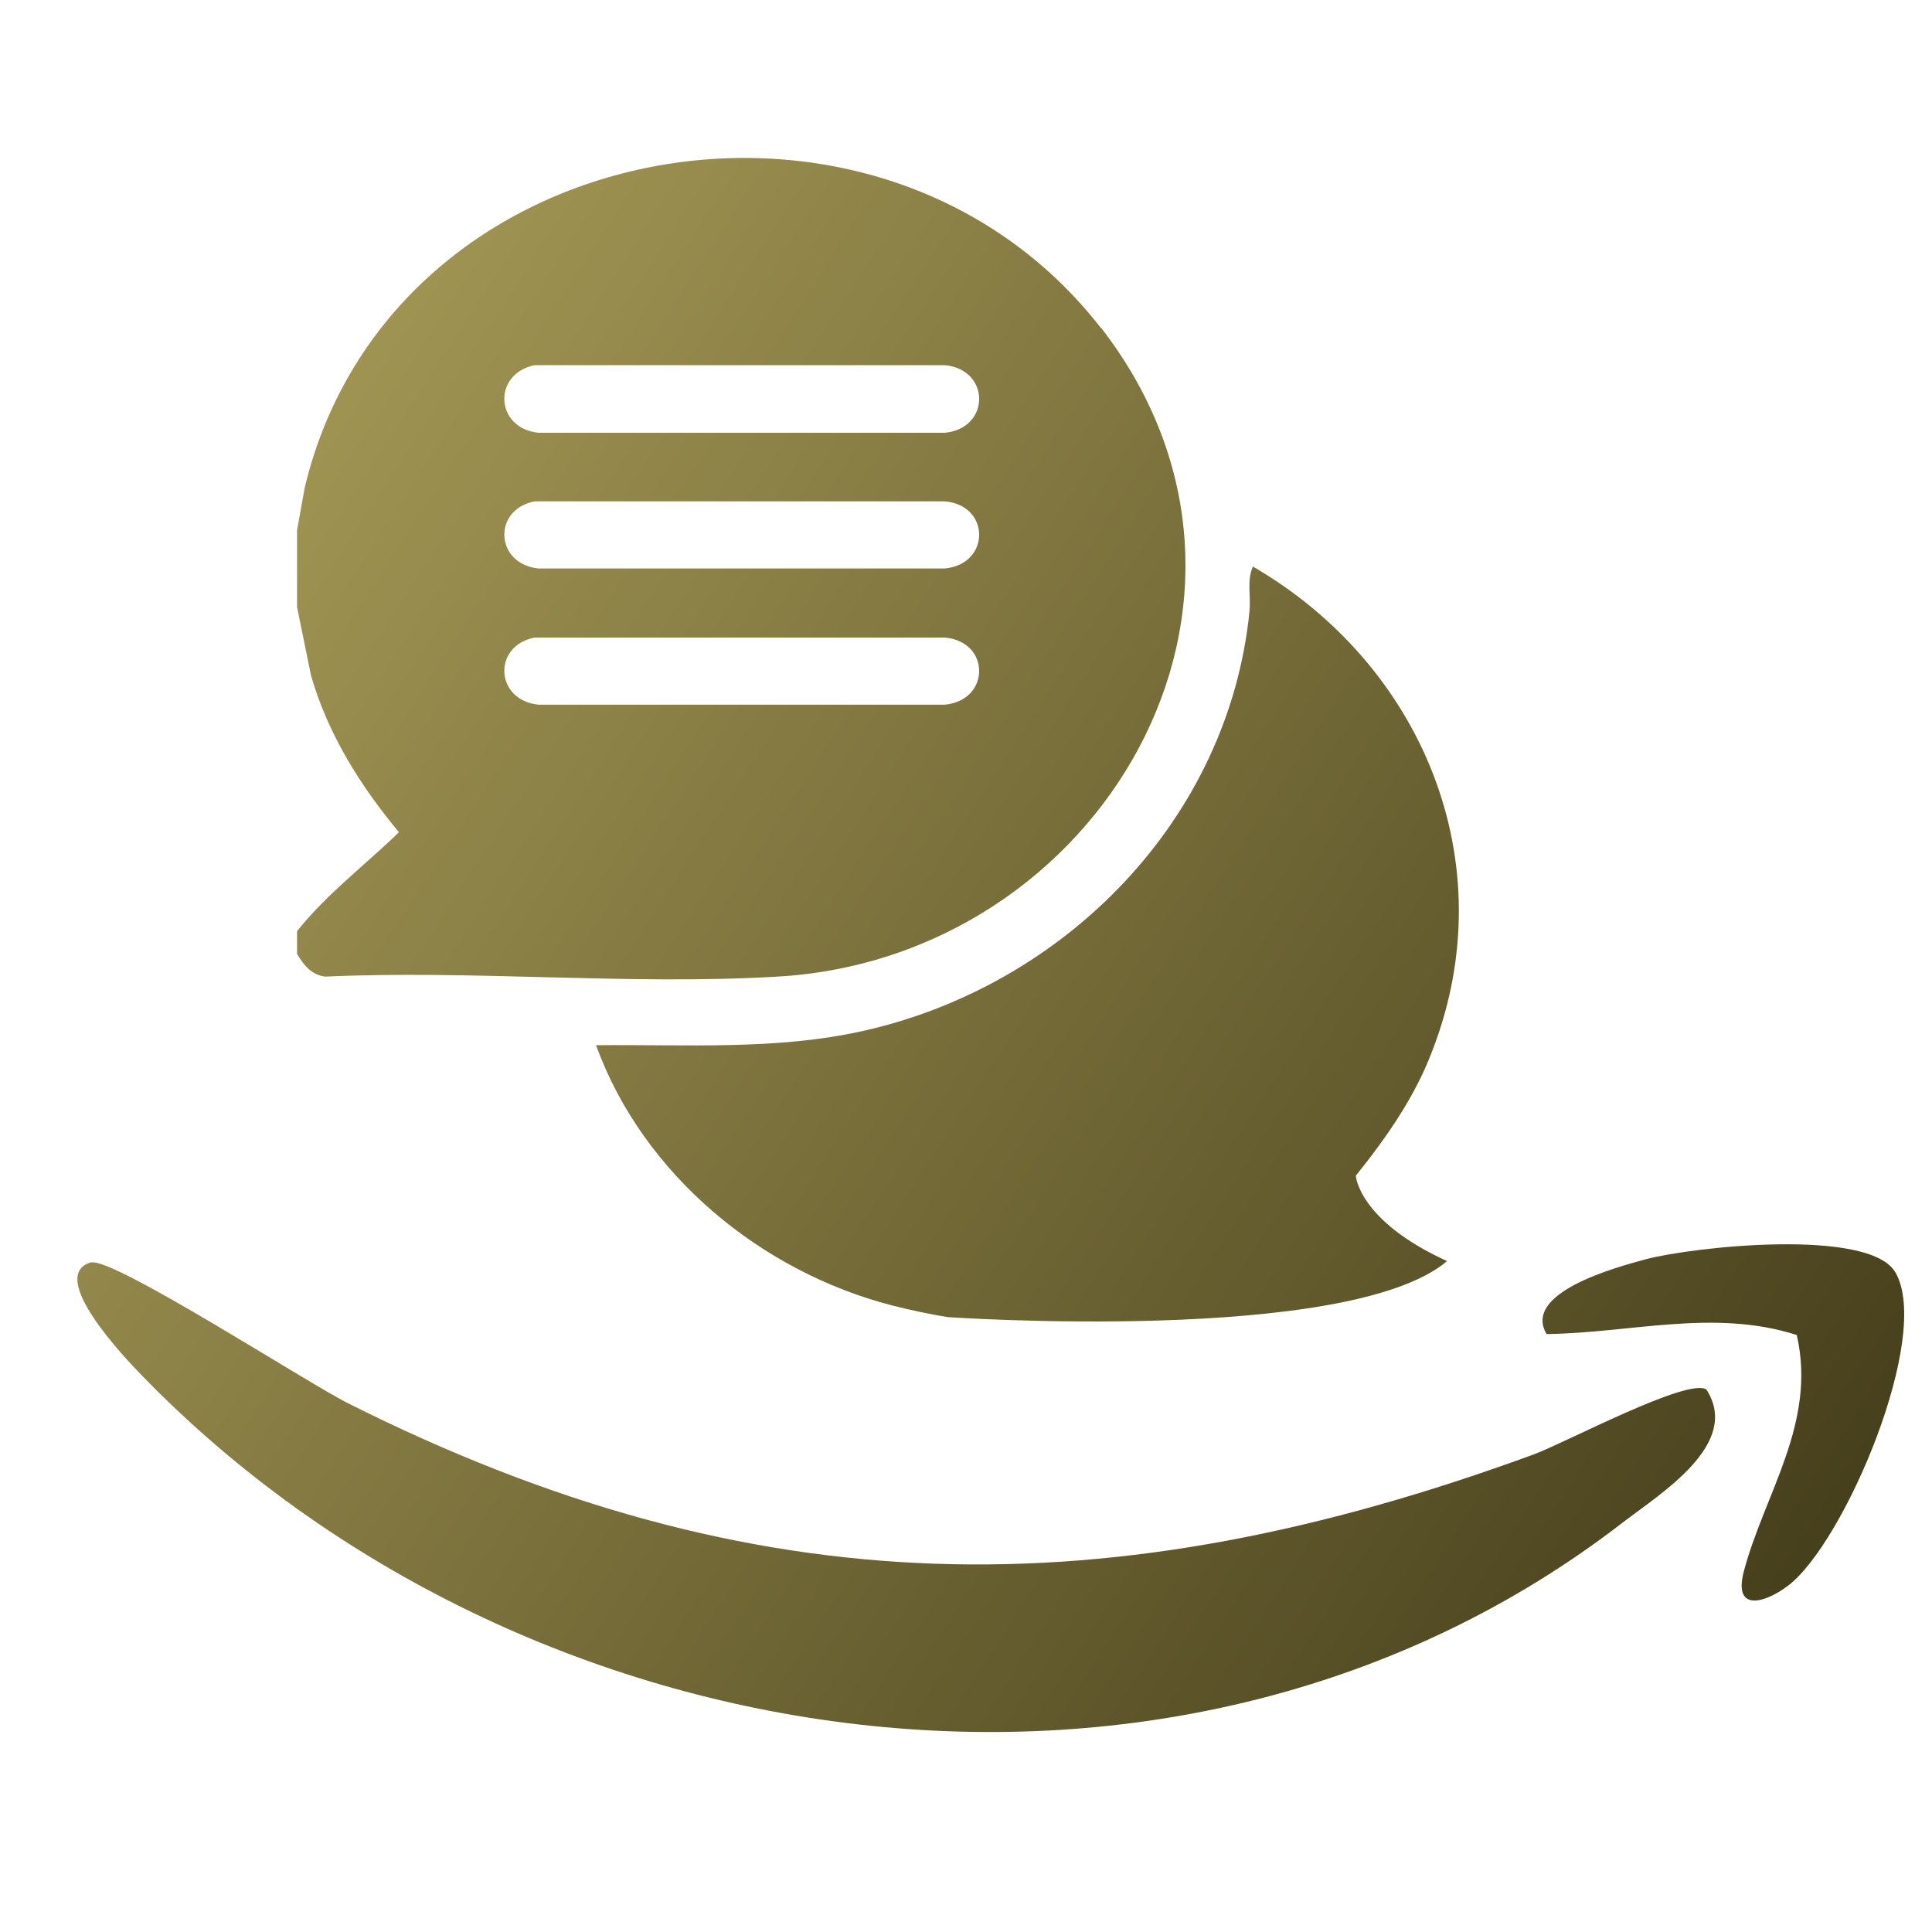
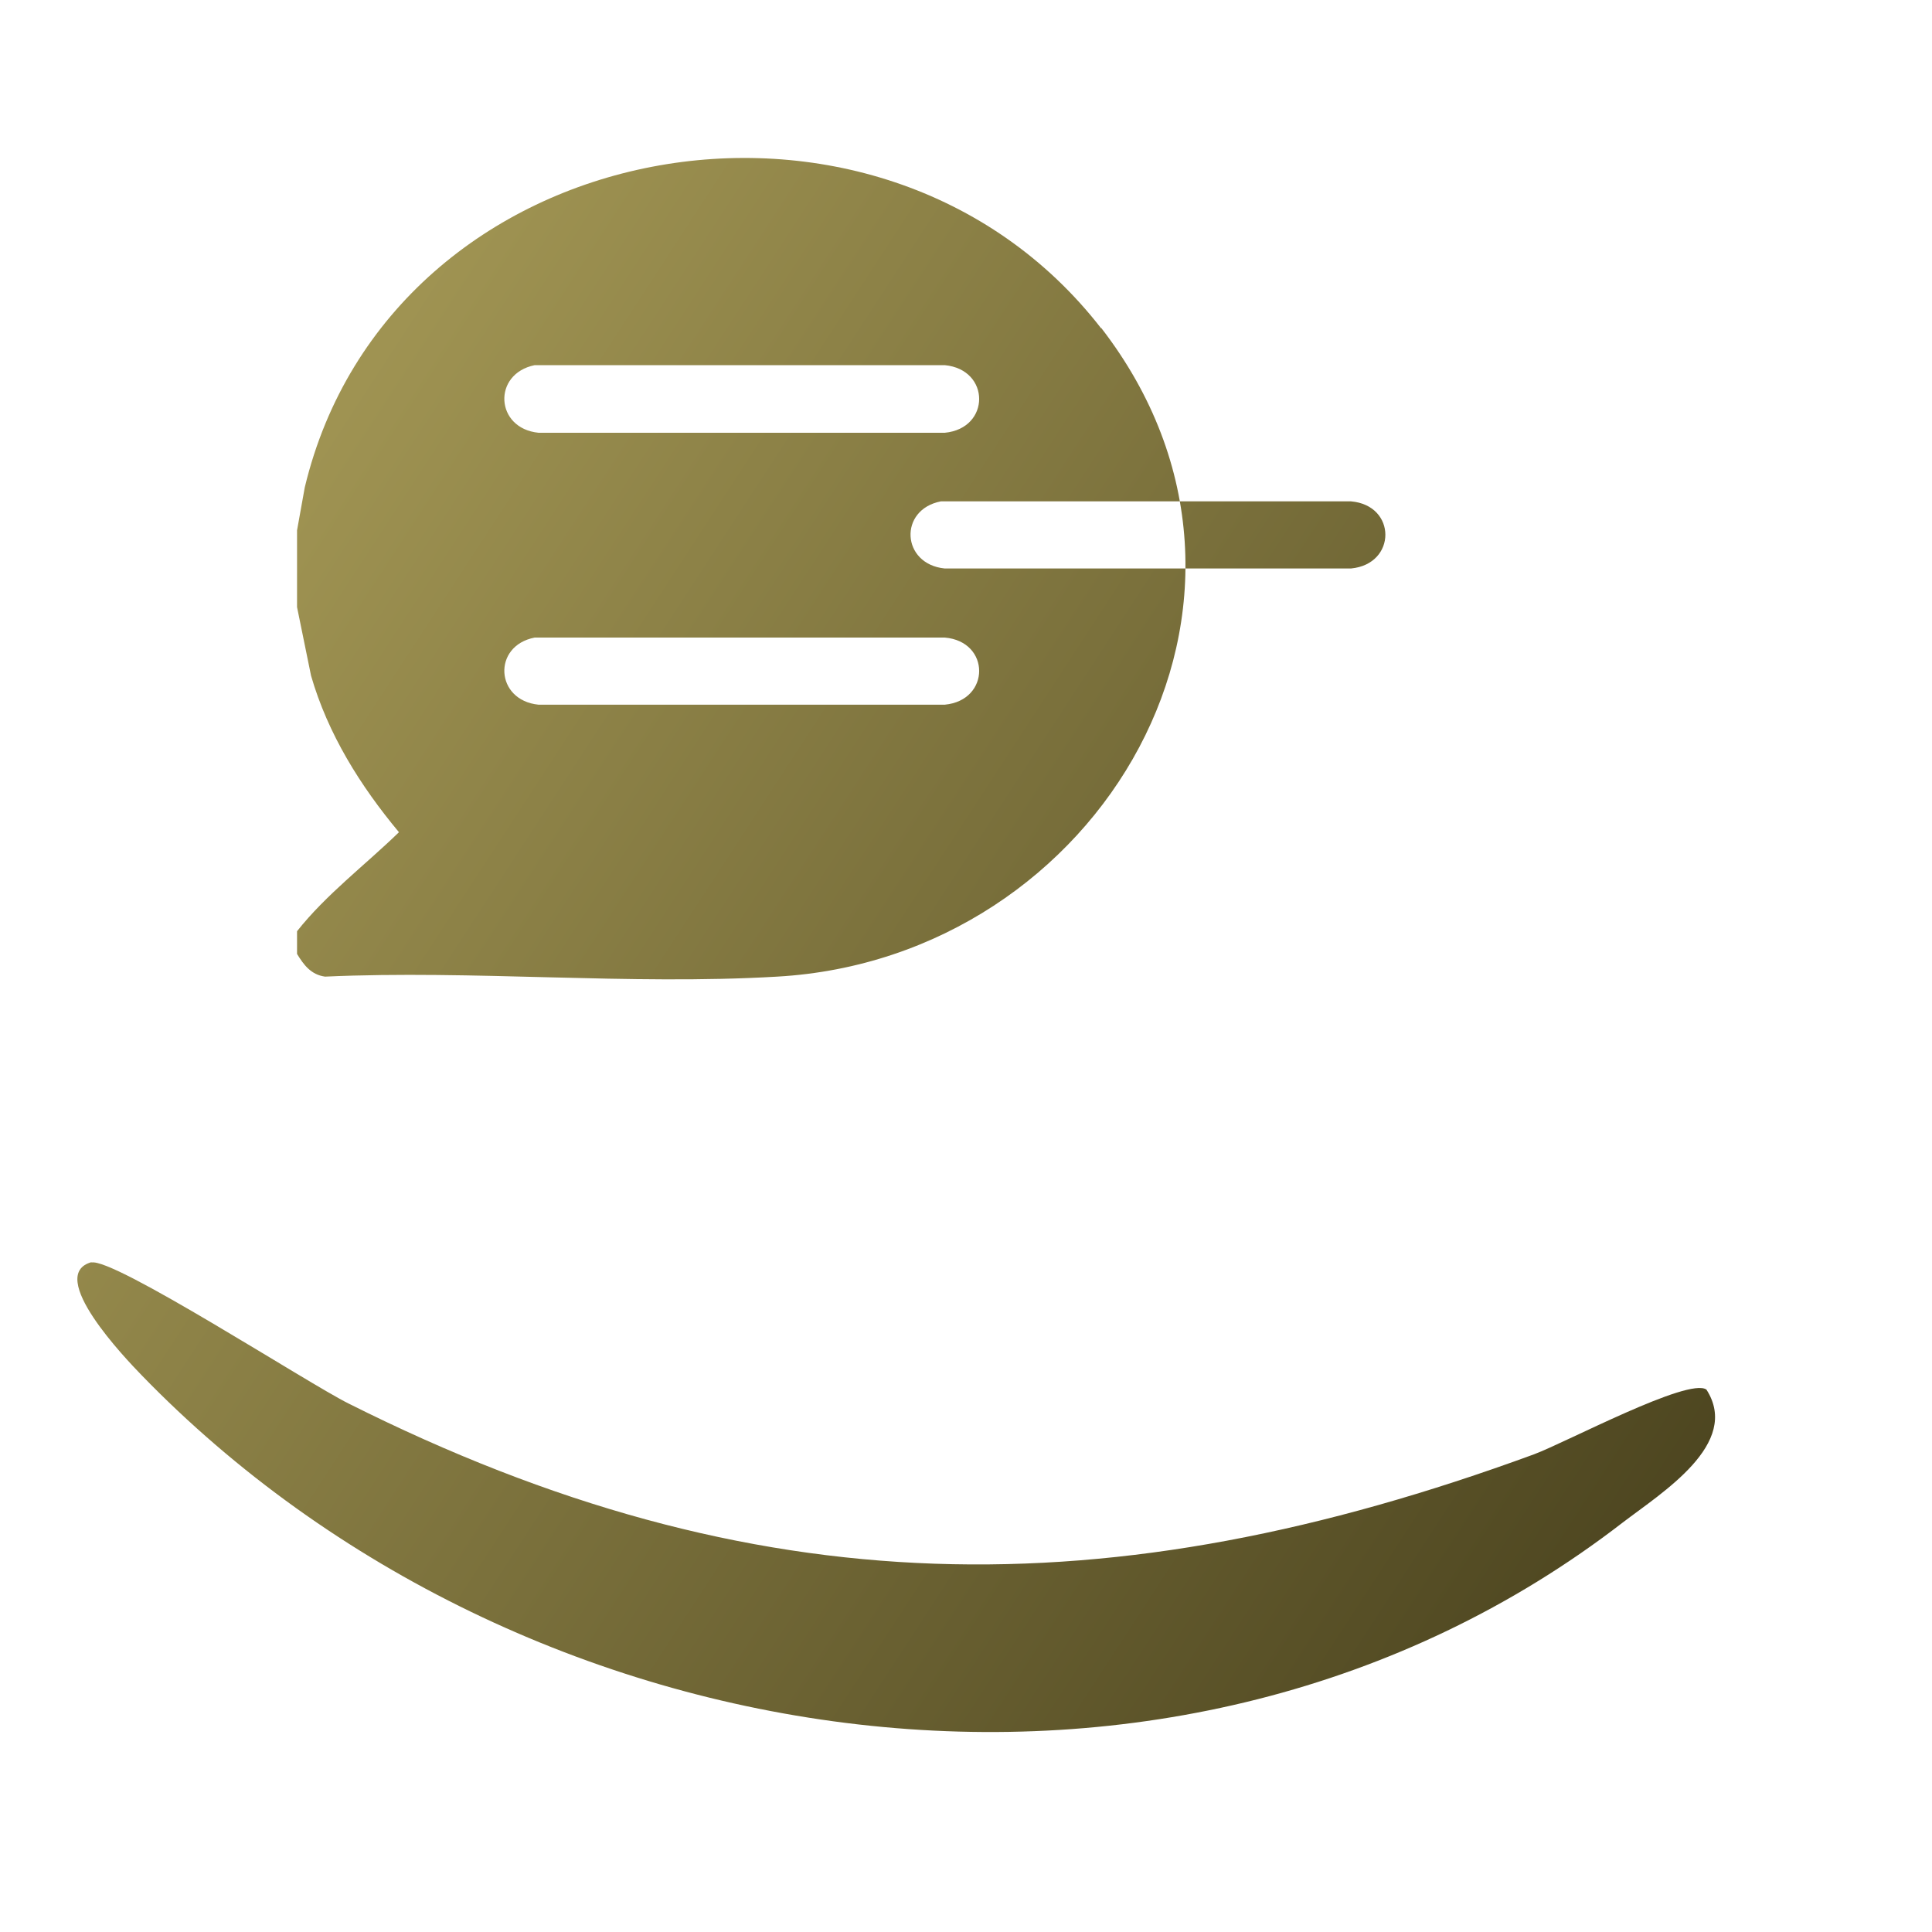
<svg xmlns="http://www.w3.org/2000/svg" xmlns:xlink="http://www.w3.org/1999/xlink" id="Layer_1" data-name="Layer 1" viewBox="0 0 40 40">
  <defs>
    <style>
      .cls-1 {
        fill: url(#linear-gradient-2);
      }

      .cls-2 {
        fill: url(#linear-gradient-4);
      }

      .cls-3 {
        fill: url(#linear-gradient-3);
      }

      .cls-4 {
        fill: url(#linear-gradient);
      }
    </style>
    <linearGradient id="linear-gradient" x1="-5.29" y1="13.07" x2="34.15" y2="38.77" gradientUnits="userSpaceOnUse">
      <stop offset="0" stop-color="#b1a45d" />
      <stop offset="1" stop-color="#453e1b" />
    </linearGradient>
    <linearGradient id="linear-gradient-2" x1="-.08" y1="5.07" x2="39.37" y2="30.77" xlink:href="#linear-gradient" />
    <linearGradient id="linear-gradient-3" x1=".6" y1="4.03" x2="40.04" y2="29.73" xlink:href="#linear-gradient" />
    <linearGradient id="linear-gradient-4" x1="-.11" y1="5.11" x2="39.34" y2="30.81" xlink:href="#linear-gradient" />
  </defs>
  <g>
    <path class="cls-4" d="M1.89,26.14c.44-.12,4.5,2.51,5.33,2.92,8.41,4.22,15.76,4.27,24.54,1.05.67-.25,3.2-1.6,3.57-1.34.72,1.12-.92,2.13-1.73,2.75-9.19,7.1-22.8,5.07-30.67-3.05-.32-.33-2-2.08-1.03-2.34Z" />
-     <path class="cls-1" d="M37.2,27.64c-1.71-.55-3.45-.04-5.18-.02-.5-.85,1.39-1.37,2.06-1.55.99-.26,4.62-.65,5.16.27.77,1.31-1.05,5.6-2.22,6.49-.49.37-1.13.54-.92-.28.42-1.61,1.52-3.08,1.1-4.91Z" />
  </g>
  <g>
-     <path class="cls-3" d="M22.8,6.8C18.2.87,8.08,2.71,6.31,10.09l-.16.89v1.59l.29,1.42c.35,1.21,1.02,2.28,1.82,3.24-.7.68-1.51,1.29-2.11,2.05v.47c.14.23.29.43.58.47,3.07-.14,6.29.18,9.36,0,6.69-.38,11.06-7.8,6.71-13.43ZM19.56,14.59h-8.41c-.9-.09-.96-1.22-.08-1.39h8.49c.95.08.95,1.3,0,1.39ZM19.56,11.77h-8.41c-.9-.09-.96-1.22-.08-1.39h8.49c.95.08.95,1.3,0,1.39ZM19.56,8.96h-8.41c-.9-.09-.96-1.22-.08-1.4h8.49c.95.09.95,1.31,0,1.4Z" />
-     <path class="cls-2" d="M28.08,24.33c.64-.8,1.22-1.63,1.58-2.59,1.5-3.89-.22-7.98-3.72-10.01-.13.29-.04.61-.07.92-.43,4.32-3.82,7.75-7.98,8.69-1.82.41-3.69.28-5.55.3.97,2.67,3.41,4.69,6.14,5.39.36.09.76.18,1.15.24,0,0,8.28.57,10.33-1.16-1.84-.84-1.89-1.77-1.89-1.77Z" />
+     <path class="cls-3" d="M22.8,6.8C18.2.87,8.08,2.71,6.31,10.09l-.16.89v1.59l.29,1.42c.35,1.21,1.02,2.28,1.82,3.24-.7.68-1.51,1.29-2.11,2.05v.47c.14.23.29.43.58.47,3.07-.14,6.29.18,9.36,0,6.69-.38,11.06-7.8,6.71-13.43ZM19.56,14.59h-8.41c-.9-.09-.96-1.22-.08-1.39h8.49c.95.08.95,1.3,0,1.39ZM19.56,11.77c-.9-.09-.96-1.22-.08-1.39h8.49c.95.08.95,1.3,0,1.39ZM19.56,8.96h-8.41c-.9-.09-.96-1.22-.08-1.4h8.49c.95.09.95,1.31,0,1.4Z" />
  </g>
</svg>